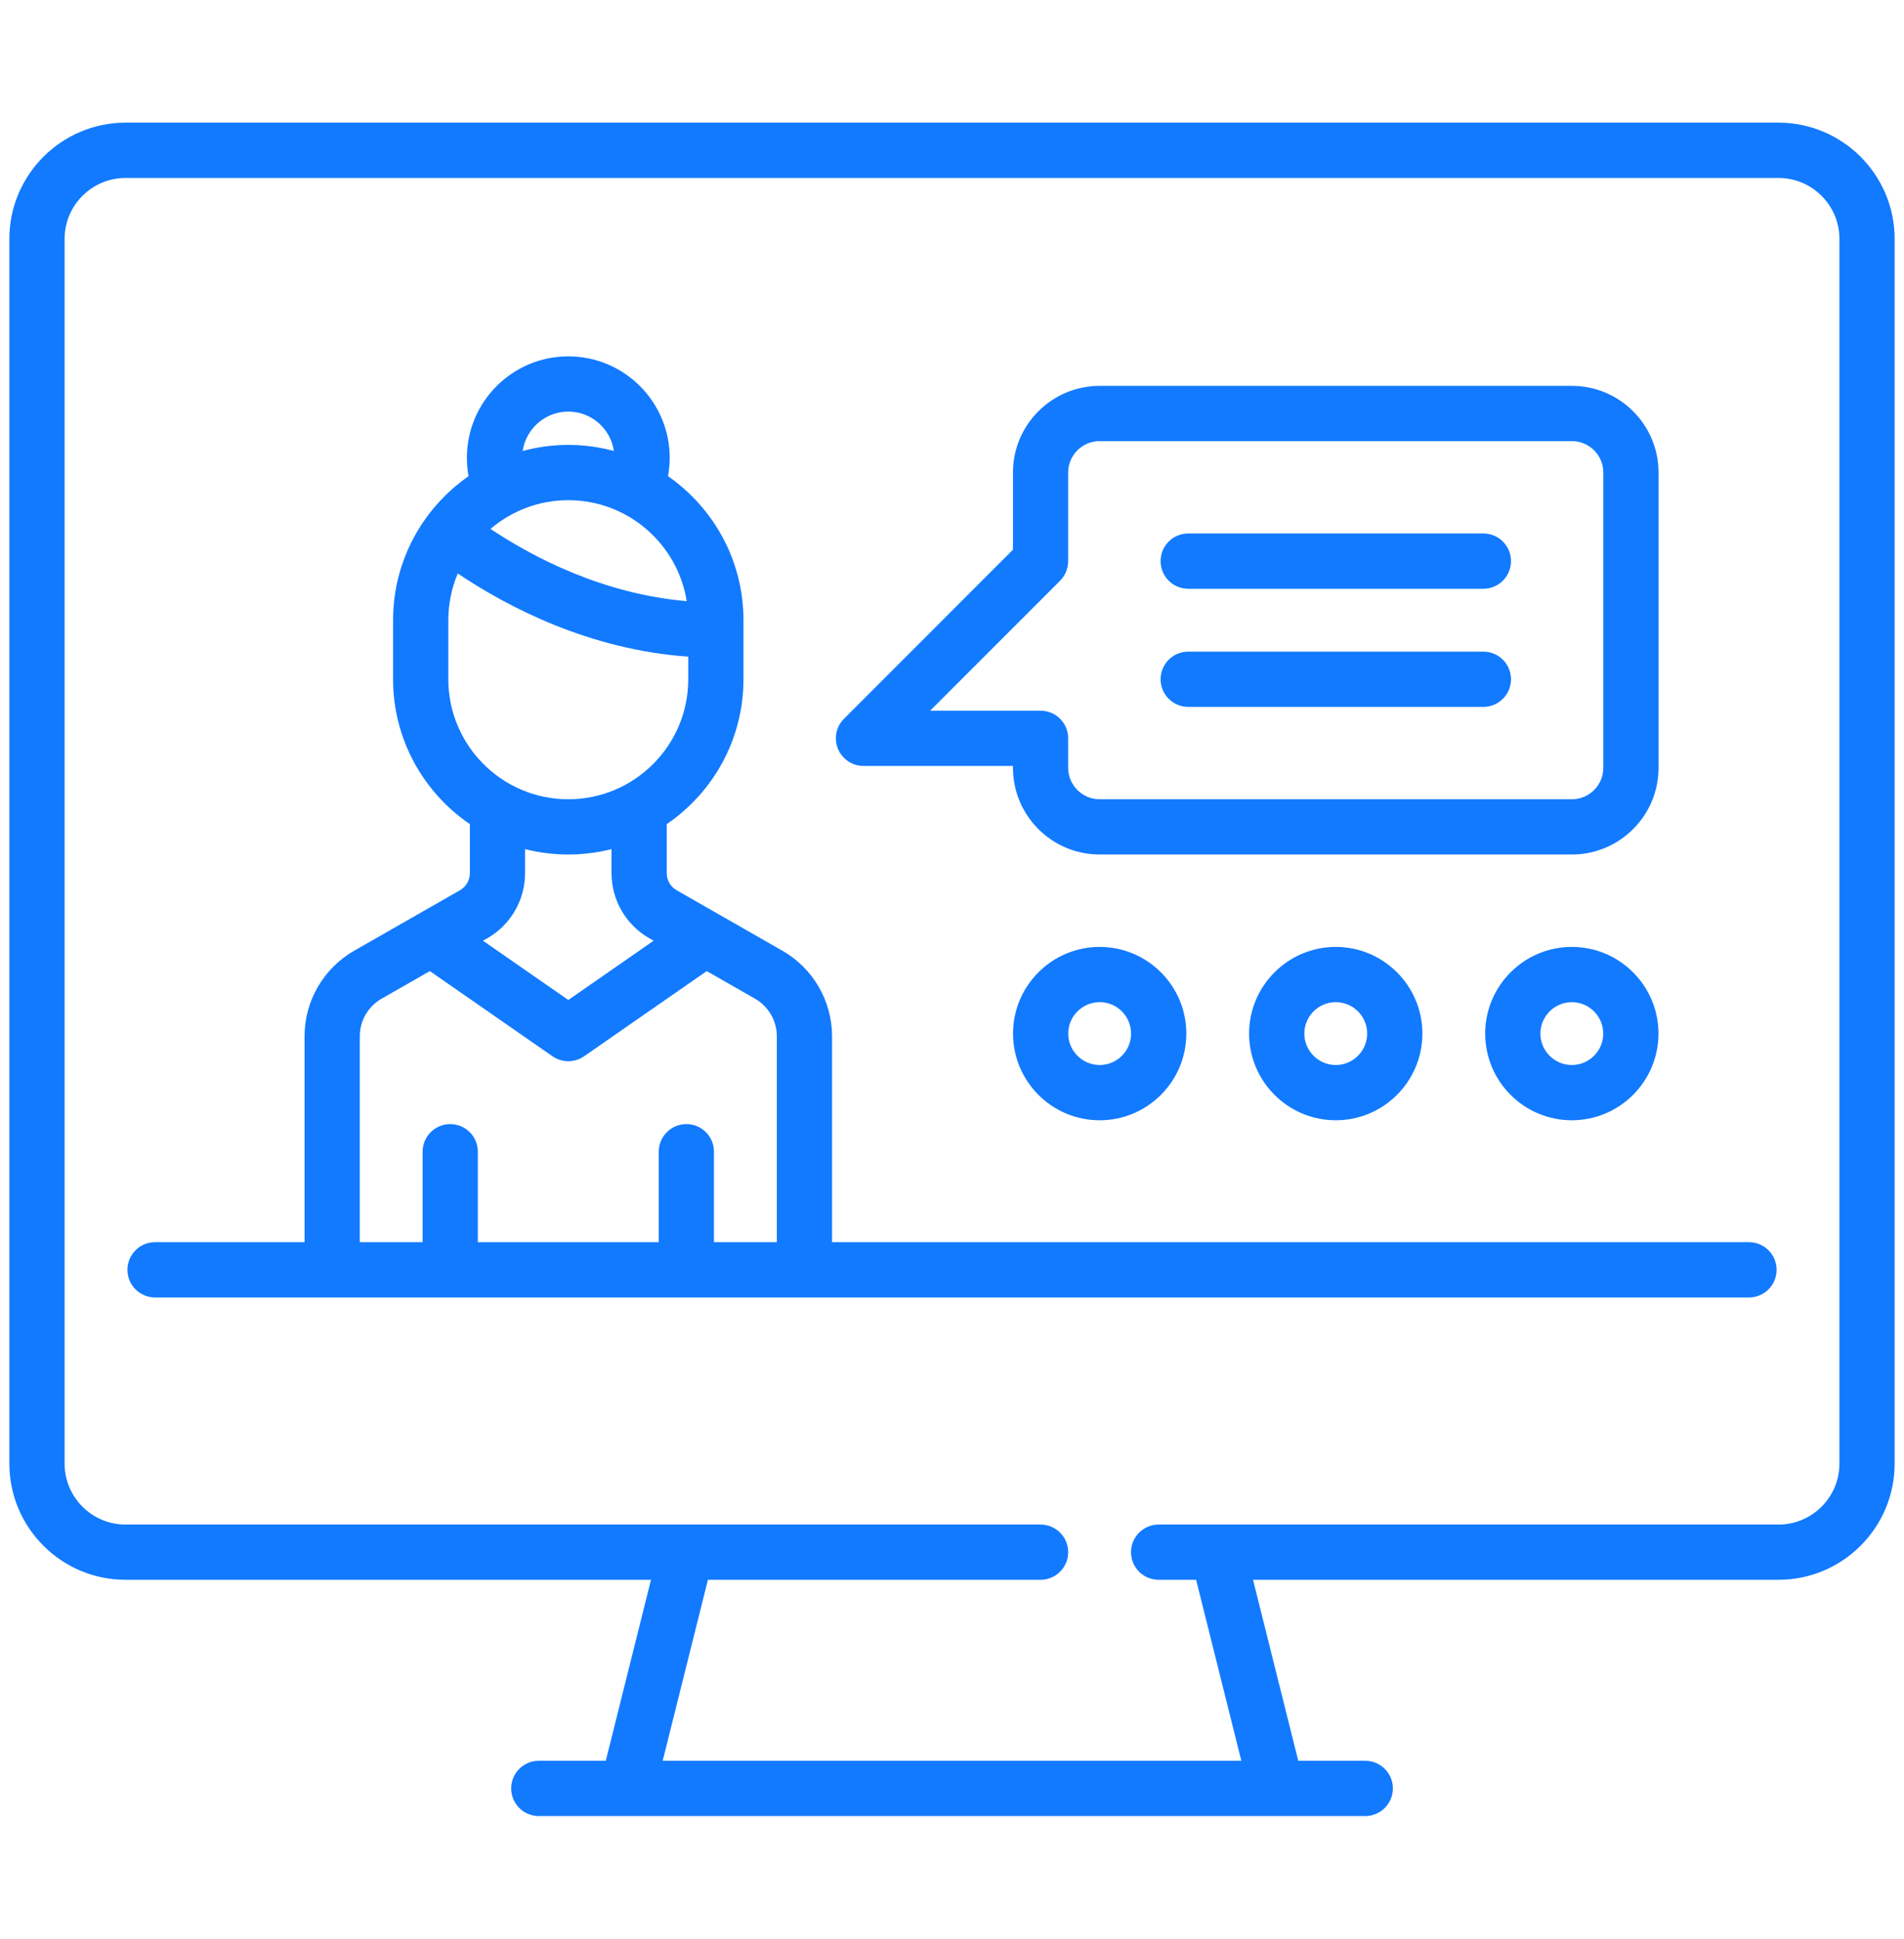
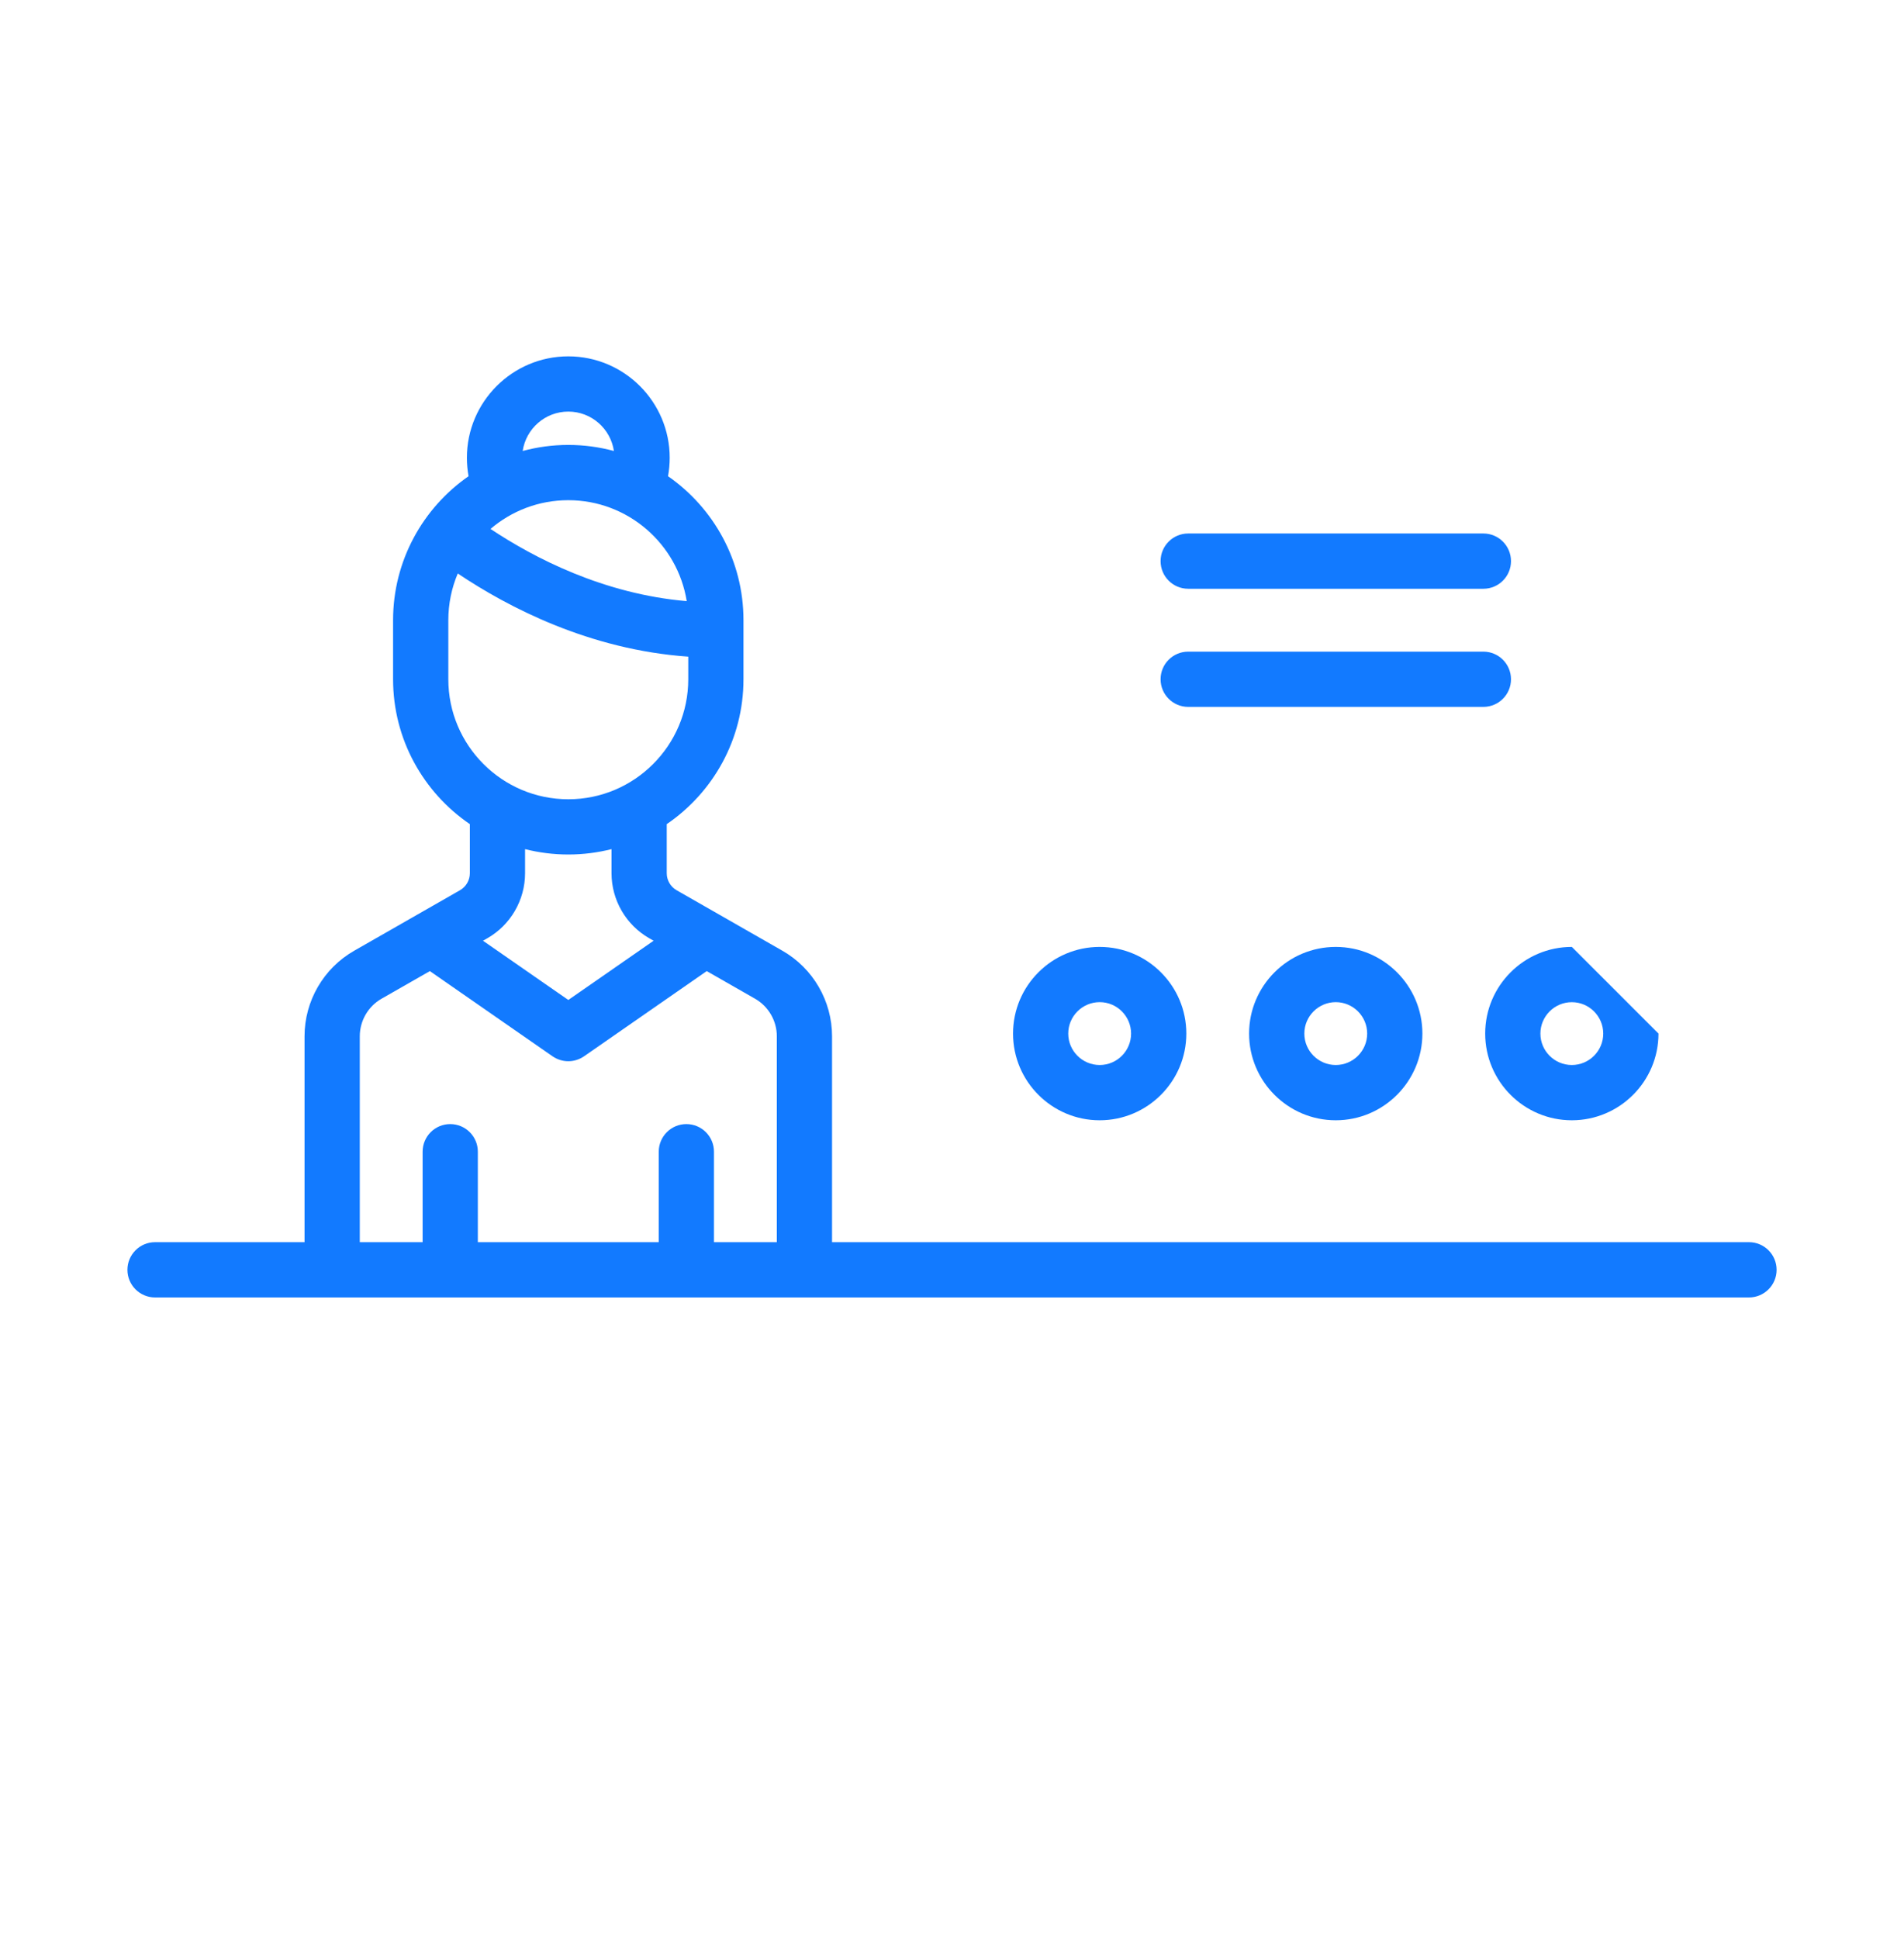
<svg xmlns="http://www.w3.org/2000/svg" width="56" height="57" viewBox="0 0 56 57" fill="none">
  <path d="M43.629 15.685H34.947C34.498 15.685 34.135 16.049 34.135 16.498C34.135 16.946 34.498 17.31 34.947 17.31H43.629C44.077 17.31 44.441 16.946 44.441 16.498C44.441 16.049 44.077 15.685 43.629 15.685Z" fill="#127AFF" />
  <path d="M43.629 19.159H34.947C34.498 19.159 34.135 19.522 34.135 19.971C34.135 20.419 34.498 20.783 34.947 20.783H43.629C44.077 20.783 44.441 20.419 44.441 19.971C44.441 19.522 44.077 19.159 43.629 19.159Z" fill="#127AFF" />
-   <path d="M46.232 11.345H32.342C30.936 11.345 29.793 12.488 29.793 13.893V16.161L24.822 21.133C24.59 21.365 24.52 21.714 24.646 22.018C24.772 22.321 25.068 22.519 25.396 22.519H29.793V22.575C29.793 23.98 30.936 25.123 32.342 25.123H46.232C47.637 25.123 48.781 23.98 48.781 22.575V13.893C48.781 12.488 47.637 11.345 46.232 11.345ZM47.156 22.575C47.156 23.084 46.741 23.499 46.232 23.499H32.342C31.832 23.499 31.417 23.084 31.417 22.575V21.707C31.417 21.258 31.054 20.895 30.605 20.895H27.357L31.18 17.072C31.332 16.92 31.417 16.713 31.417 16.498V13.893C31.417 13.384 31.832 12.969 32.342 12.969H46.232C46.742 12.969 47.156 13.384 47.156 13.893V22.575Z" fill="#127AFF" />
  <path d="M39.287 27.84C37.882 27.84 36.738 28.983 36.738 30.388C36.738 31.794 37.882 32.937 39.287 32.937C40.692 32.937 41.835 31.794 41.835 30.388C41.835 28.983 40.692 27.84 39.287 27.84ZM39.287 31.312C38.778 31.312 38.363 30.898 38.363 30.388C38.363 29.879 38.778 29.464 39.287 29.464C39.796 29.464 40.211 29.879 40.211 30.388C40.211 30.898 39.796 31.312 39.287 31.312Z" fill="#127AFF" />
-   <path d="M46.23 27.84C44.825 27.84 43.682 28.983 43.682 30.388C43.682 31.794 44.825 32.937 46.23 32.937C47.635 32.937 48.779 31.794 48.779 30.388C48.779 28.983 47.635 27.84 46.23 27.84ZM46.23 31.312C45.721 31.312 45.306 30.898 45.306 30.389C45.306 29.879 45.721 29.465 46.23 29.465C46.739 29.465 47.154 29.879 47.154 30.389C47.154 30.898 46.739 31.312 46.23 31.312Z" fill="#127AFF" />
+   <path d="M46.23 27.84C44.825 27.84 43.682 28.983 43.682 30.388C43.682 31.794 44.825 32.937 46.23 32.937C47.635 32.937 48.779 31.794 48.779 30.388ZM46.23 31.312C45.721 31.312 45.306 30.898 45.306 30.389C45.306 29.879 45.721 29.465 46.23 29.465C46.739 29.465 47.154 29.879 47.154 30.389C47.154 30.898 46.739 31.312 46.23 31.312Z" fill="#127AFF" />
  <path d="M32.343 27.84C30.938 27.84 29.795 28.983 29.795 30.388C29.795 31.794 30.938 32.937 32.343 32.937C33.749 32.937 34.892 31.794 34.892 30.388C34.892 28.983 33.749 27.84 32.343 27.84ZM32.344 31.312C31.834 31.312 31.419 30.898 31.419 30.388C31.419 29.879 31.834 29.464 32.344 29.464C32.853 29.464 33.267 29.879 33.267 30.388C33.267 30.898 32.853 31.312 32.344 31.312Z" fill="#127AFF" />
-   <path d="M52.309 3.607H3.692C1.808 3.607 0.275 5.14 0.275 7.024V43.031C0.275 44.915 1.808 46.447 3.692 46.447H19.147L17.817 51.768H15.846C15.398 51.768 15.034 52.132 15.034 52.58C15.034 53.029 15.398 53.393 15.846 53.393H40.155C40.603 53.393 40.967 53.029 40.967 52.58C40.967 52.132 40.603 51.768 40.155 51.768H38.184L36.854 46.447H52.309C54.193 46.447 55.725 44.915 55.725 43.031V7.024C55.725 5.14 54.193 3.607 52.309 3.607ZM52.309 44.823H34.078C33.629 44.823 33.265 45.187 33.265 45.635C33.265 46.084 33.629 46.447 34.078 46.447H35.18L36.51 51.768H19.491L20.821 46.447H30.605C31.053 46.447 31.417 46.084 31.417 45.635C31.417 45.187 31.053 44.823 30.605 44.823H3.692C2.704 44.823 1.9 44.019 1.9 43.031V7.024C1.9 6.036 2.704 5.232 3.692 5.232H52.309C53.297 5.232 54.101 6.036 54.101 7.024V43.031C54.101 44.019 53.297 44.823 52.309 44.823Z" fill="#127AFF" />
  <path d="M51.441 36.521H24.472V30.467C24.472 29.43 23.913 28.467 23.013 27.953L19.901 26.174C19.722 26.072 19.61 25.88 19.61 25.674V24.23C20.972 23.302 21.867 21.739 21.867 19.971V18.234C21.867 16.482 20.988 14.932 19.648 14.001C19.68 13.823 19.697 13.643 19.697 13.459C19.697 11.815 18.359 10.477 16.714 10.477C15.07 10.477 13.732 11.815 13.732 13.459C13.732 13.643 13.749 13.823 13.781 14.001C12.441 14.932 11.561 16.482 11.561 18.234V19.971C11.561 21.739 12.457 23.302 13.819 24.23V25.674C13.819 25.88 13.707 26.072 13.528 26.174L10.416 27.953C9.516 28.467 8.957 29.43 8.957 30.467V36.521H4.56C4.112 36.521 3.748 36.885 3.748 37.334C3.748 37.782 4.112 38.146 4.56 38.146H51.441C51.889 38.146 52.253 37.782 52.253 37.334C52.253 36.885 51.889 36.521 51.441 36.521ZM16.715 12.101C17.395 12.101 17.959 12.605 18.056 13.259C17.628 13.144 17.179 13.081 16.715 13.081C16.25 13.081 15.801 13.144 15.373 13.259C15.47 12.605 16.034 12.101 16.715 12.101ZM16.715 14.706C18.47 14.706 19.929 15.994 20.198 17.674C17.756 17.465 15.717 16.409 14.427 15.551C15.044 15.024 15.842 14.706 16.715 14.706ZM13.186 19.971V18.234C13.186 17.747 13.285 17.283 13.464 16.861C14.94 17.852 17.337 19.103 20.243 19.306V19.971C20.243 21.916 18.66 23.499 16.715 23.499C14.769 23.499 13.186 21.916 13.186 19.971ZM19.095 27.585L19.224 27.658L16.715 29.4L14.205 27.658L14.334 27.585C15.018 27.194 15.443 26.462 15.443 25.674V24.965C15.85 25.068 16.276 25.123 16.715 25.123C17.153 25.123 17.579 25.068 17.986 24.965V25.674C17.986 26.462 18.411 27.194 19.095 27.585ZM22.848 36.521H20.999V33.861C20.999 33.412 20.636 33.049 20.187 33.049C19.739 33.049 19.375 33.412 19.375 33.861V36.521H14.054V33.861C14.054 33.412 13.691 33.049 13.242 33.049C12.793 33.049 12.43 33.412 12.43 33.861V36.521H10.582V30.467C10.582 30.012 10.827 29.589 11.222 29.363L12.643 28.551L16.251 31.056C16.391 31.152 16.553 31.201 16.715 31.201C16.876 31.201 17.038 31.152 17.178 31.056L20.786 28.551L22.207 29.363C22.602 29.589 22.848 30.012 22.848 30.467V36.521Z" fill="#127AFF" />
</svg>